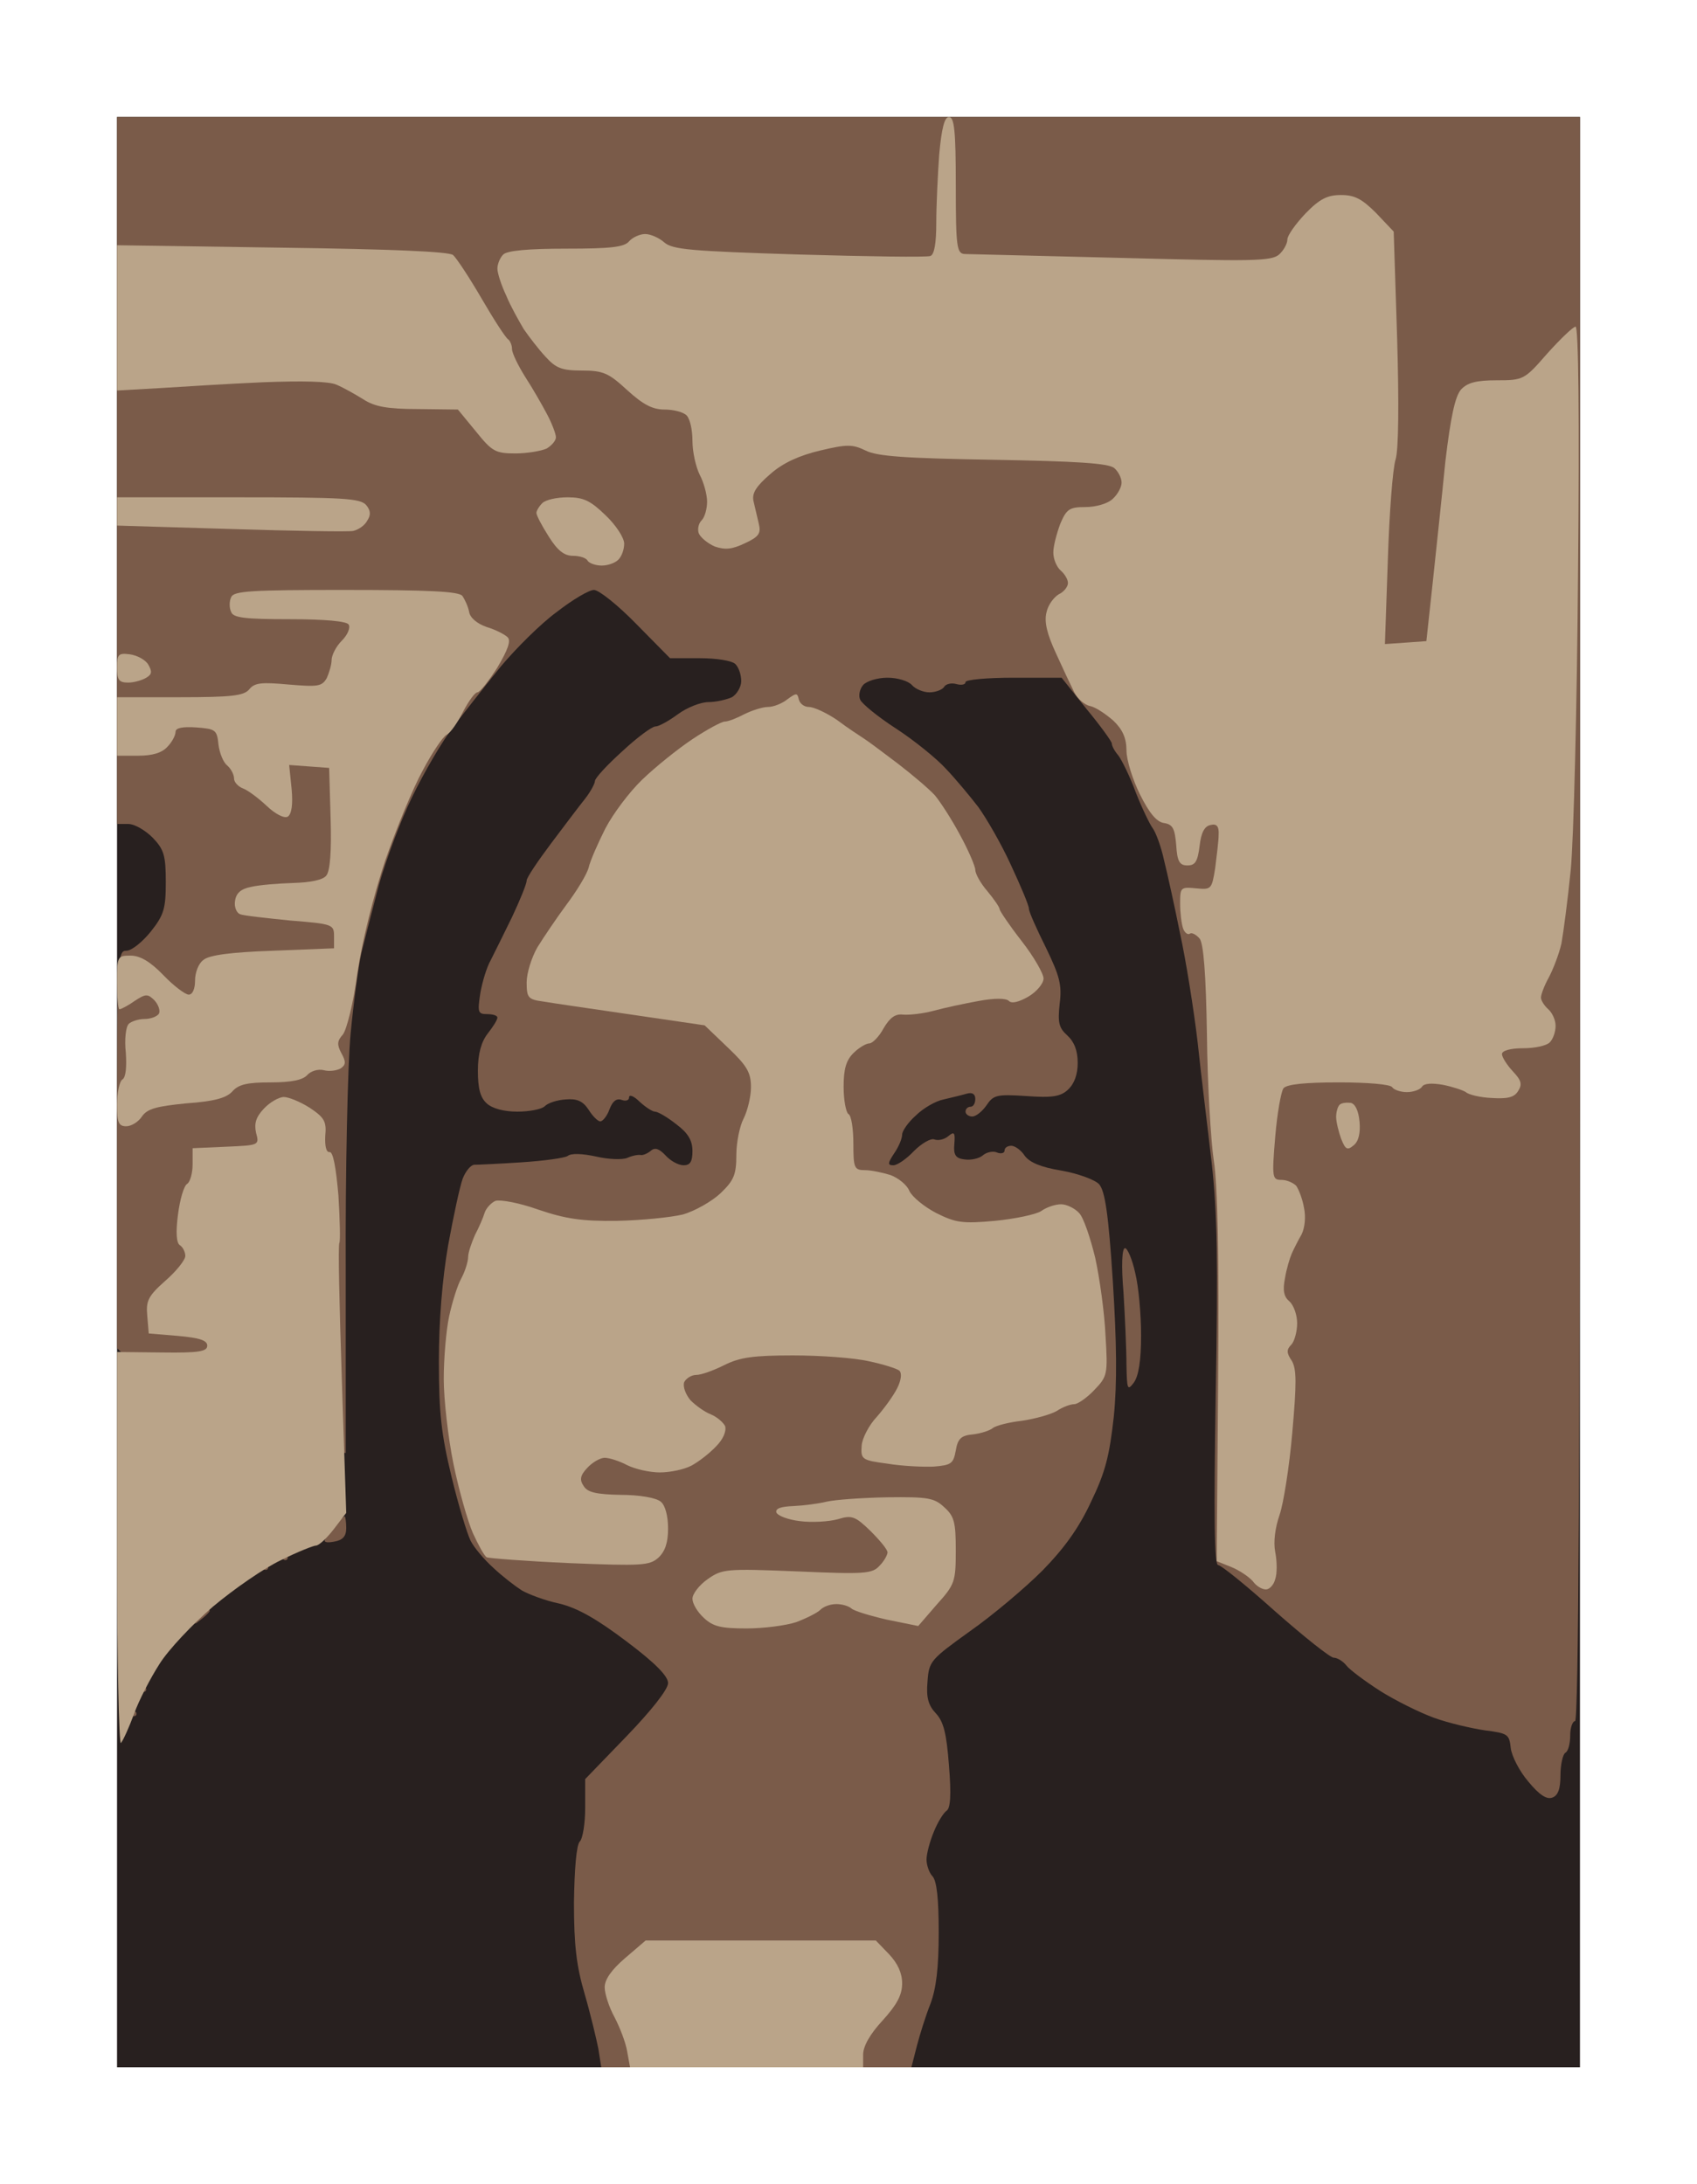
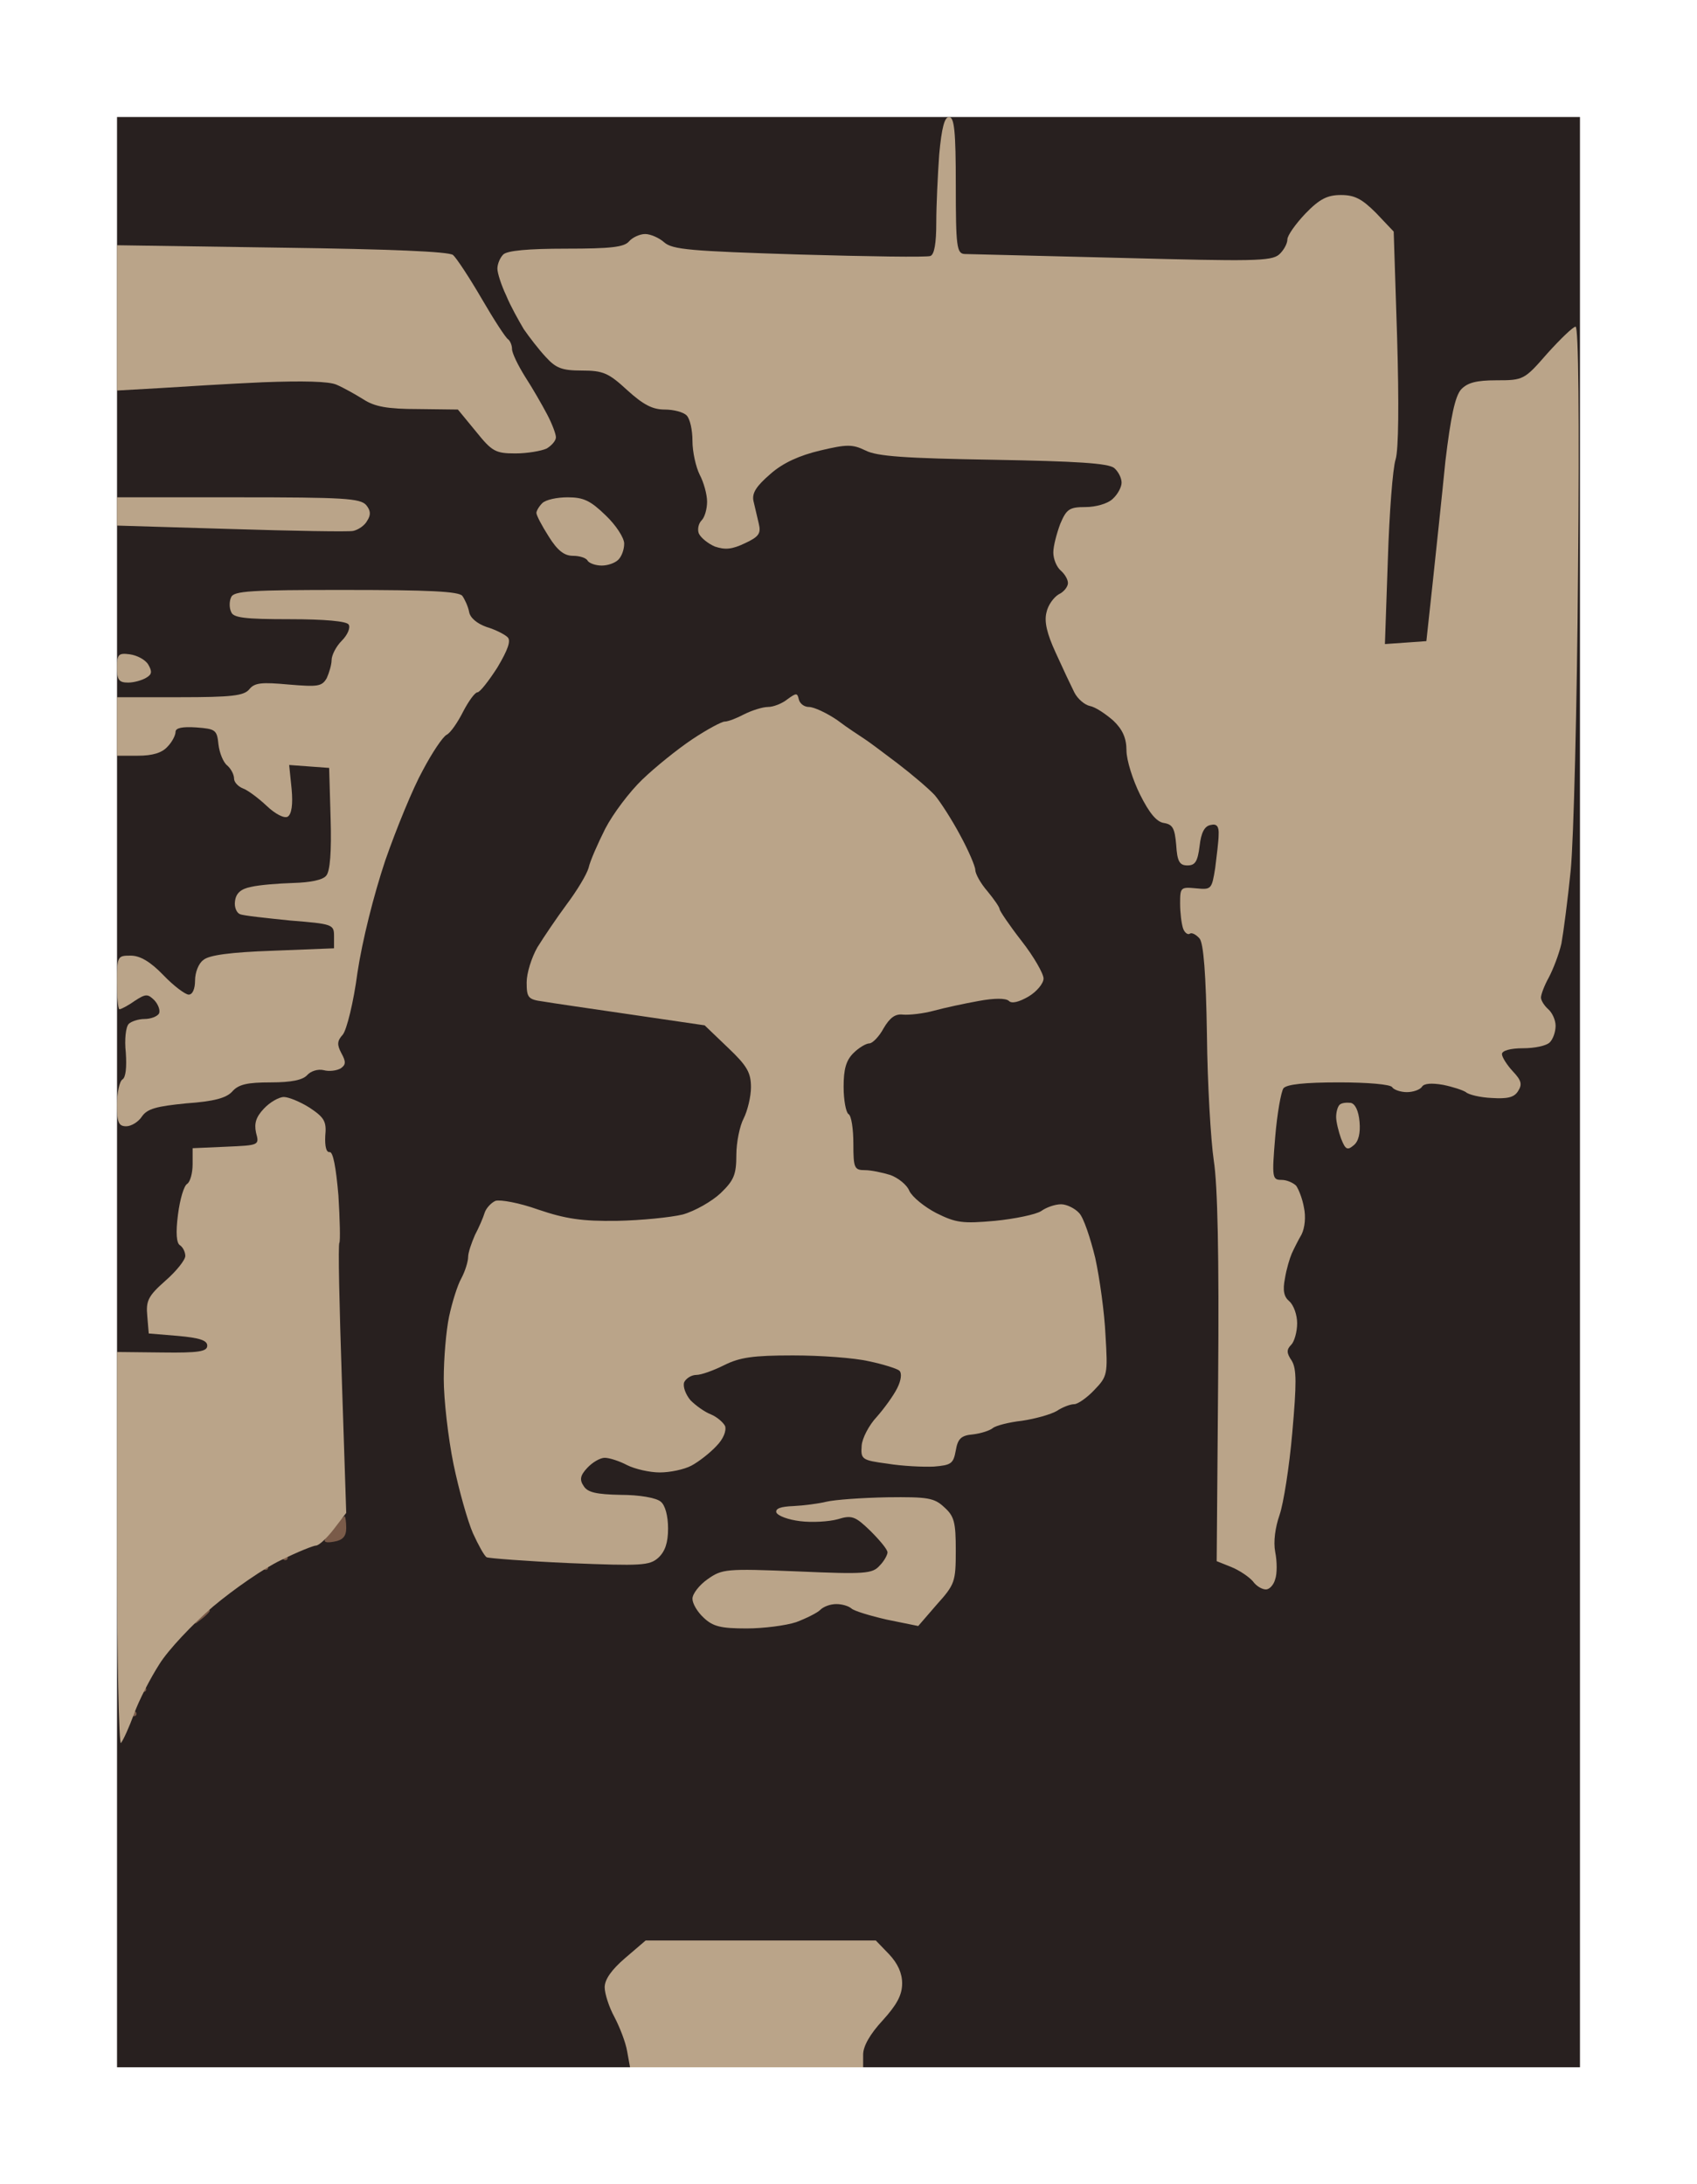
<svg xmlns="http://www.w3.org/2000/svg" version="1.0" width="100%" height="100%" viewBox="0 0 348 448" preserveAspectRatio="xMidYMid meet">
  <g transform="translate(0,448) scale(0.1,-0.1)" fill="#28201f" stroke="none">
    <path d="M1740 4240 l-1500 0 0 -2000 0 -2000 1500 0 1500 0 0 2000 0 2000 -1500 0z" />
  </g>
  <g transform="translate(0,448) scale(0.1,-0.1)" fill="#7a5b49" stroke="none">
-     <path d="M1740 4240 l-1500 0 0 -725 0 -725 23 0 c13 0 35 -13 50 -28 23 -24 27 -36 27 -91 0 -55 -4 -68 -31 -102 -17 -21 -39 -39 -50 -39 -18 0 -19 -13 -19 -408 l0 -407 108 -108 107 -107 127 0 127 0 0 373 c-1 204 4 424 10 487 6 63 16 138 22 165 7 28 23 91 36 140 14 50 44 131 68 180 24 50 62 115 85 145 23 30 67 86 97 123 31 37 82 88 115 112 32 25 66 45 76 45 10 0 49 -31 87 -70 l69 -70 61 0 c34 0 66 -5 73 -12 7 -7 12 -22 12 -35 0 -12 -9 -27 -19 -33 -11 -5 -33 -10 -48 -10 -16 0 -44 -11 -63 -25 -19 -14 -39 -25 -46 -25 -7 0 -38 -23 -68 -51 -31 -28 -56 -55 -56 -61 0 -5 -9 -22 -20 -36 -12 -15 -43 -56 -70 -92 -27 -36 -50 -70 -50 -76 0 -7 -14 -41 -30 -75 -17 -35 -37 -75 -44 -89 -8 -14 -17 -44 -21 -67 -6 -39 -5 -43 14 -43 12 0 21 -3 21 -7 0 -5 -9 -19 -20 -33 -13 -17 -20 -41 -20 -76 0 -37 5 -55 18 -67 12 -11 36 -17 63 -17 25 0 50 5 56 11 7 7 26 13 43 14 23 2 35 -3 47 -21 8 -13 19 -24 24 -24 5 0 14 11 19 25 6 16 14 23 25 19 8 -3 15 -1 15 5 0 7 10 3 22 -9 12 -11 26 -20 31 -20 6 0 25 -11 44 -26 24 -18 33 -33 33 -55 0 -22 -5 -29 -18 -29 -11 0 -27 9 -37 20 -13 14 -22 17 -30 10 -7 -6 -17 -10 -21 -9 -5 1 -17 -1 -28 -6 -10 -4 -39 -3 -64 3 -28 6 -51 7 -58 1 -6 -4 -48 -10 -95 -13 -46 -3 -90 -5 -97 -5 -7 -1 -17 -13 -23 -28 -6 -16 -19 -77 -30 -137 -12 -69 -19 -155 -19 -238 0 -107 5 -150 26 -237 14 -58 32 -117 39 -131 7 -14 28 -39 47 -56 18 -17 44 -37 58 -46 14 -8 48 -21 77 -27 37 -9 76 -31 137 -77 60 -45 86 -72 86 -86 0 -13 -34 -56 -85 -109 l-85 -88 0 -59 c0 -32 -5 -63 -11 -69 -7 -7 -11 -56 -12 -125 0 -88 5 -130 22 -188 12 -41 24 -92 28 -112 l6 -38 318 0 318 0 11 43 c6 23 18 62 28 87 12 32 17 75 17 147 0 68 -4 106 -13 115 -6 6 -12 22 -12 34 0 12 7 38 15 57 8 20 20 39 26 43 8 5 10 32 5 93 -5 66 -11 90 -27 107 -15 16 -20 32 -17 65 3 42 6 45 88 104 47 33 113 89 148 124 43 44 74 86 99 140 30 62 38 95 47 175 7 70 6 152 -2 279 -9 138 -16 184 -28 198 -8 9 -43 22 -77 28 -43 7 -66 17 -76 31 -7 11 -20 20 -27 20 -8 0 -14 -4 -14 -10 0 -5 -7 -7 -15 -4 -8 4 -22 1 -30 -6 -7 -6 -24 -10 -37 -8 -18 2 -23 9 -21 31 2 24 0 27 -12 17 -8 -7 -21 -10 -29 -7 -7 3 -26 -8 -42 -24 -15 -16 -34 -29 -42 -29 -12 0 -12 4 2 25 9 13 16 30 16 38 0 7 12 25 28 39 15 15 41 30 57 33 17 4 38 9 48 12 11 3 17 -1 17 -11 0 -9 -4 -16 -10 -16 -5 0 -10 -4 -10 -10 0 -5 6 -10 14 -10 7 0 20 10 29 23 14 21 21 23 81 19 54 -4 71 -1 86 13 13 12 20 31 20 55 0 25 -7 43 -21 56 -18 16 -20 27 -16 65 5 39 0 57 -28 115 -19 38 -35 74 -35 80 0 7 -17 47 -37 90 -20 44 -51 97 -67 119 -17 22 -46 57 -66 78 -19 21 -66 59 -103 83 -37 24 -70 51 -73 59 -4 8 -1 22 6 30 7 8 29 15 50 15 21 0 43 -7 50 -15 7 -8 23 -15 36 -15 12 0 26 5 30 11 3 6 15 9 25 6 11 -3 19 -1 19 4 0 5 44 9 98 9 l99 0 51 -64 c29 -35 52 -67 52 -71 0 -5 6 -16 13 -24 7 -9 24 -43 36 -76 13 -33 29 -66 35 -74 6 -8 17 -37 23 -65 7 -28 22 -96 33 -151 12 -55 28 -155 36 -223 7 -67 21 -179 29 -249 11 -100 13 -200 8 -475 -4 -249 -3 -348 5 -348 6 0 59 -43 117 -95 59 -52 113 -95 120 -95 7 0 19 -7 26 -16 7 -9 38 -32 69 -52 30 -19 80 -44 110 -55 30 -11 78 -22 105 -26 47 -6 50 -8 53 -36 2 -17 18 -48 36 -69 23 -28 38 -37 49 -33 12 4 17 18 17 46 0 22 5 43 10 46 6 3 10 19 10 36 0 16 5 29 10 29 7 0 10 555 10 1645 l0 1645 -1500 0z" />
-     <path d="M2307 1920 c-6 0 -8 -34 -3 -92 3 -50 6 -116 6 -147 1 -51 2 -54 15 -37 10 14 15 45 15 97 0 43 -5 100 -12 128 -6 28 -16 51 -21 51z" />
    <path d="M707 1370 c-2 0 -11 -8 -19 -17 -8 -10 -18 -23 -21 -29 -4 -7 2 -9 18 -6 18 3 25 11 25 28 0 13 -2 24 -3 24z" />
    <path d="M585 1290 c-3 0 -5 -2 -5 -5 0 -3 2 -5 5 -5 3 0 5 2 5 5 0 3 -2 5 -5 5z" />
    <path d="M545 1270 c-3 0 -5 -2 -5 -5 0 -3 2 -5 5 -5 3 0 5 2 5 5 0 3 -2 5 -5 5z" />
    <path d="M426 1180 c-2 0 -10 -8 -17 -17 -13 -16 -12 -17 4 -4 9 7 17 15 17 17 0 2 -2 4 -4 4z" />
    <path d="M295 1020 c-3 0 -5 -2 -5 -5 0 -3 2 -5 5 -5 3 0 5 2 5 5 0 3 -2 5 -5 5z" />
    <path d="M275 970 c-3 0 -5 -2 -5 -5 0 -3 2 -5 5 -5 3 0 5 2 5 5 0 3 -2 5 -5 5z" />
  </g>
  <g transform="translate(0,448) scale(0.1,-0.1)" fill="#baa489" stroke="none">
    <path d="M1946 4240 c-9 0 -15 -22 -20 -77 -3 -42 -6 -105 -6 -140 0 -42 -4 -65 -12 -68 -7 -3 -129 -1 -270 3 -222 7 -259 10 -276 25 -10 9 -28 17 -39 17 -11 0 -26 -7 -33 -15 -10 -12 -38 -15 -129 -15 -78 0 -121 -4 -129 -12 -7 -7 -12 -20 -12 -29 0 -9 8 -34 18 -55 9 -22 26 -52 36 -69 11 -16 31 -42 45 -57 21 -23 33 -28 74 -28 44 0 55 -5 93 -40 33 -30 52 -40 77 -40 18 0 38 -5 45 -12 7 -7 12 -30 12 -52 0 -23 7 -54 15 -70 8 -15 15 -40 15 -55 0 -15 -5 -32 -11 -38 -7 -7 -9 -19 -6 -27 4 -9 19 -21 33 -27 21 -7 35 -6 62 7 28 13 33 20 28 40 -3 13 -8 34 -11 47 -3 16 6 30 35 55 26 23 60 38 102 48 55 13 66 13 93 0 23 -12 82 -16 262 -19 170 -3 236 -7 248 -17 8 -7 15 -20 15 -30 0 -9 -8 -24 -18 -33 -10 -10 -35 -17 -56 -17 -33 0 -39 -4 -52 -35 -7 -19 -14 -45 -14 -58 0 -14 7 -30 15 -37 8 -7 15 -18 15 -26 0 -7 -8 -18 -19 -23 -10 -6 -22 -22 -25 -37 -5 -19 1 -44 19 -83 14 -31 31 -67 38 -81 7 -14 22 -26 32 -28 11 -2 32 -16 48 -30 19 -18 27 -36 27 -61 0 -20 13 -61 28 -91 19 -38 34 -56 49 -58 18 -3 22 -11 25 -45 2 -34 7 -42 23 -42 16 0 21 8 25 40 3 27 10 41 23 43 12 3 17 -3 16 -20 0 -13 -4 -43 -7 -68 -7 -44 -8 -45 -39 -42 -32 3 -33 2 -33 -31 0 -20 3 -42 6 -51 3 -9 10 -14 14 -11 4 3 13 -2 20 -10 8 -10 13 -72 15 -197 1 -101 8 -217 14 -258 8 -50 11 -197 9 -448 l-3 -374 30 -12 c17 -7 36 -20 44 -29 7 -10 19 -17 27 -17 7 0 16 9 19 21 4 11 4 36 0 56 -4 21 0 50 9 76 8 23 20 99 26 168 9 102 9 131 -1 148 -11 16 -11 23 -1 33 6 6 12 26 12 44 0 17 -7 37 -16 45 -11 9 -14 22 -9 47 3 19 10 42 14 51 4 9 13 27 20 39 7 14 9 37 5 55 -3 18 -11 38 -16 45 -6 6 -19 12 -30 12 -19 0 -20 4 -13 88 4 48 12 93 17 100 7 8 43 12 114 12 58 0 106 -4 109 -10 3 -5 17 -10 30 -10 13 0 27 5 31 11 4 7 20 8 43 4 20 -4 41 -11 47 -15 5 -5 29 -11 53 -12 32 -2 46 1 54 14 9 14 7 22 -11 41 -12 13 -22 29 -22 35 0 7 17 12 43 12 24 0 48 5 55 12 7 7 12 22 12 34 0 12 -7 27 -15 34 -8 7 -15 18 -15 24 0 6 7 25 16 41 9 17 21 48 26 70 4 22 13 90 19 150 6 61 13 336 15 613 3 315 1 502 -5 502 -5 0 -31 -25 -58 -55 -47 -54 -49 -55 -104 -55 -42 0 -60 -5 -73 -19 -12 -14 -21 -55 -32 -147 -7 -71 -19 -183 -26 -249 l-13 -120 -42 -3 -43 -3 6 173 c3 95 10 188 16 206 6 20 7 114 3 250 l-7 217 -36 38 c-29 29 -44 37 -72 37 -28 0 -44 -8 -73 -38 -20 -21 -37 -45 -37 -53 0 -9 -8 -23 -17 -31 -16 -14 -56 -14 -323 -7 -168 4 -313 8 -322 8 -16 1 -18 15 -18 141 0 111 -3 140 -14 140z" />
    <path d="M578 3972 l-338 5 0 -149 0 -149 88 5 c48 3 143 9 212 12 81 3 134 2 150 -5 14 -6 39 -20 55 -30 23 -15 49 -20 112 -20 l82 -1 37 -45 c33 -41 40 -45 81 -45 24 0 53 5 64 10 10 6 19 16 19 23 0 7 -8 28 -18 47 -10 19 -30 54 -45 77 -15 24 -27 49 -27 57 0 8 -4 17 -8 20 -5 3 -29 40 -54 83 -25 43 -52 84 -59 90 -9 7 -128 12 -351 15z" />
    <path d="M489 3460 l-249 0 0 -29 0 -29 233 -7 c128 -4 241 -6 251 -4 10 2 24 11 29 21 8 12 7 21 -2 32 -12 14 -47 16 -262 16z" />
    <path d="M1164 3460 c-22 0 -45 -5 -52 -12 -7 -7 -12 -16 -12 -20 0 -5 11 -26 25 -48 18 -29 32 -40 50 -40 13 0 27 -4 30 -10 3 -5 16 -10 29 -10 12 0 27 5 34 12 7 7 12 21 12 33 0 12 -17 38 -38 58 -31 30 -45 37 -78 37z" />
    <path d="M708 3270 c-194 0 -229 -2 -234 -15 -4 -8 -4 -22 0 -30 4 -12 27 -15 120 -15 71 0 117 -4 121 -11 4 -6 -2 -21 -14 -33 -12 -12 -21 -30 -21 -40 0 -9 -5 -26 -10 -37 -10 -17 -18 -18 -78 -13 -55 5 -70 4 -81 -10 -11 -13 -36 -16 -142 -16 l-129 0 0 -60 0 -60 43 0 c30 0 49 6 60 18 10 10 17 24 17 31 0 8 14 11 43 9 39 -3 42 -5 45 -35 2 -17 10 -37 18 -43 8 -7 14 -19 14 -27 0 -7 8 -16 18 -20 9 -3 31 -19 49 -36 18 -17 36 -26 43 -22 8 5 11 25 8 57 l-5 49 41 -3 41 -3 3 -104 c2 -67 -1 -108 -9 -117 -7 -9 -33 -14 -68 -15 -31 -1 -69 -4 -86 -8 -21 -4 -31 -13 -33 -29 -2 -12 3 -24 10 -27 7 -3 54 -8 103 -13 87 -7 90 -8 90 -32 l0 -25 -126 -5 c-86 -3 -131 -9 -142 -19 -10 -7 -17 -26 -17 -42 0 -17 -5 -29 -13 -29 -7 0 -31 18 -52 40 -27 28 -48 40 -67 40 -27 0 -28 -1 -28 -55 0 -30 2 -55 5 -55 3 0 17 7 31 17 23 15 27 15 41 1 8 -9 12 -21 9 -27 -4 -6 -17 -11 -30 -11 -12 0 -27 -5 -32 -10 -6 -6 -9 -32 -6 -59 2 -30 0 -51 -7 -55 -6 -4 -11 -27 -11 -52 0 -36 3 -44 19 -44 10 0 25 9 32 20 11 16 30 21 91 27 57 4 82 11 94 24 13 15 31 19 79 19 43 0 66 5 75 15 7 8 22 13 34 10 11 -3 27 -1 35 4 10 7 11 13 1 31 -9 17 -9 25 3 38 8 10 22 66 30 127 10 66 33 158 57 230 23 66 57 149 77 185 19 36 41 69 49 73 8 4 23 26 34 48 11 21 24 39 29 39 5 0 23 23 41 51 22 37 28 55 21 62 -6 6 -26 16 -43 21 -20 7 -34 19 -36 31 -2 11 -9 26 -14 33 -8 9 -68 12 -240 12z" />
    <path d="M266 3138 c-23 3 -26 0 -26 -27 0 -26 4 -31 23 -31 12 0 29 5 37 10 12 7 12 13 4 27 -6 10 -23 19 -38 21z" />
    <path d="M1638 3046 c-3 13 -5 13 -23 0 -11 -9 -29 -16 -40 -16 -11 0 -33 -7 -49 -15 -15 -8 -33 -15 -40 -15 -6 0 -36 -16 -66 -36 -30 -20 -76 -57 -103 -83 -26 -25 -60 -70 -76 -101 -15 -30 -31 -66 -34 -80 -4 -14 -24 -47 -45 -75 -20 -27 -47 -67 -60 -88 -12 -21 -22 -53 -22 -72 0 -31 3 -35 33 -39 17 -3 100 -15 182 -27 l150 -22 48 -46 c39 -37 47 -51 47 -81 0 -19 -7 -48 -15 -64 -8 -15 -15 -49 -15 -75 0 -40 -5 -52 -32 -78 -18 -17 -53 -37 -78 -44 -25 -6 -85 -12 -135 -13 -71 -1 -105 4 -161 23 -39 14 -78 21 -88 18 -9 -4 -19 -15 -22 -24 -3 -10 -12 -31 -20 -46 -7 -16 -14 -36 -14 -45 0 -9 -6 -29 -14 -44 -8 -14 -19 -50 -25 -78 -6 -28 -11 -86 -11 -128 0 -42 9 -121 20 -175 11 -53 29 -117 40 -142 11 -24 23 -46 28 -49 4 -2 80 -8 170 -12 148 -6 164 -5 182 11 14 13 20 31 20 60 0 26 -6 48 -15 55 -9 8 -44 14 -82 14 -50 1 -68 5 -76 18 -9 13 -7 22 7 37 11 12 27 21 36 21 10 0 31 -7 46 -15 16 -8 46 -15 67 -15 21 0 50 6 65 14 15 8 38 26 51 40 14 14 21 31 18 41 -4 8 -17 19 -29 24 -13 5 -31 18 -42 29 -10 12 -16 28 -13 37 4 8 15 15 25 15 10 0 35 9 57 20 32 16 59 20 141 20 57 0 126 -5 156 -12 29 -6 57 -15 62 -19 6 -5 4 -20 -4 -36 -8 -16 -27 -42 -42 -59 -16 -17 -30 -44 -31 -59 -2 -28 0 -30 53 -37 30 -5 73 -7 95 -6 36 3 40 6 45 33 4 24 11 31 35 33 17 2 35 8 41 13 6 5 33 12 60 15 27 4 59 13 71 20 12 8 28 14 36 14 7 0 26 13 41 29 27 28 28 32 23 113 -2 45 -12 117 -21 158 -10 41 -24 83 -33 92 -9 10 -26 18 -37 18 -12 0 -30 -6 -41 -14 -11 -7 -54 -16 -95 -20 -66 -6 -80 -4 -120 16 -25 13 -49 33 -55 45 -5 13 -23 27 -39 33 -16 5 -40 10 -52 10 -22 0 -24 4 -24 54 0 30 -4 58 -10 61 -5 3 -10 28 -10 56 0 36 5 54 20 69 11 11 26 20 33 20 6 0 20 14 29 31 13 22 24 30 40 28 13 -1 41 2 63 8 22 6 64 15 92 20 32 6 56 6 62 0 6 -6 21 -2 40 9 17 10 31 27 31 37 0 10 -20 45 -45 77 -25 32 -45 62 -45 65 0 4 -11 20 -25 37 -14 16 -25 36 -25 44 0 7 -14 40 -31 71 -17 32 -41 69 -52 82 -12 13 -46 42 -76 65 -29 22 -61 46 -69 51 -9 6 -34 22 -55 38 -22 15 -48 27 -58 27 -10 0 -19 7 -21 16z" />
    <path d="M582 2230 c-10 0 -29 -11 -41 -24 -16 -17 -20 -30 -16 -49 7 -26 7 -26 -62 -29 l-68 -3 0 -33 c0 -18 -5 -36 -11 -40 -7 -4 -15 -32 -19 -63 -5 -38 -3 -59 4 -63 6 -4 11 -14 11 -22 0 -8 -18 -31 -41 -51 -35 -31 -40 -41 -37 -72 l3 -36 60 -5 c44 -4 60 -9 60 -20 0 -12 -17 -15 -92 -14 l-93 1 0 -406 c0 -223 4 -401 8 -396 5 6 17 33 27 60 10 28 34 74 52 102 18 29 68 82 110 118 43 36 105 79 139 95 34 17 67 30 72 30 6 0 22 15 36 33 l26 34 -9 274 c-5 150 -8 277 -5 280 2 4 1 48 -2 97 -5 58 -11 90 -18 89 -7 -1 -10 12 -9 33 3 30 -2 38 -32 58 -19 12 -43 22 -53 22z" />
    <path d="M2770 2218 c-9 1 -19 0 -23 -4 -4 -4 -7 -15 -7 -25 0 -10 5 -30 10 -44 9 -23 13 -25 26 -14 10 8 14 25 12 48 -2 23 -9 37 -18 39z" />
    <path d="M1819 1409 c-52 -1 -107 -5 -124 -9 -16 -4 -47 -8 -68 -9 -26 -1 -37 -5 -35 -13 3 -7 24 -15 49 -18 24 -3 59 -1 77 4 29 9 36 6 67 -24 19 -19 35 -38 35 -44 0 -5 -7 -18 -16 -27 -15 -17 -30 -18 -169 -12 -147 6 -154 5 -184 -16 -17 -12 -31 -30 -31 -40 0 -10 10 -27 23 -39 19 -18 35 -22 88 -22 35 0 81 6 102 13 21 8 43 19 49 25 7 7 21 12 33 12 12 0 25 -4 31 -9 5 -5 38 -15 73 -23 l64 -13 38 44 c37 41 39 47 39 111 0 57 -3 70 -23 88 -21 20 -34 22 -118 21z" />
    <path d="M1560 500 l-236 0 -42 -36 c-28 -24 -42 -44 -42 -60 0 -13 9 -41 20 -61 11 -21 23 -52 26 -70 l6 -33 239 0 239 0 0 26 c0 17 14 42 40 70 29 32 40 52 40 76 0 21 -9 41 -27 60 l-27 28 -236 0z" />
  </g>
</svg>